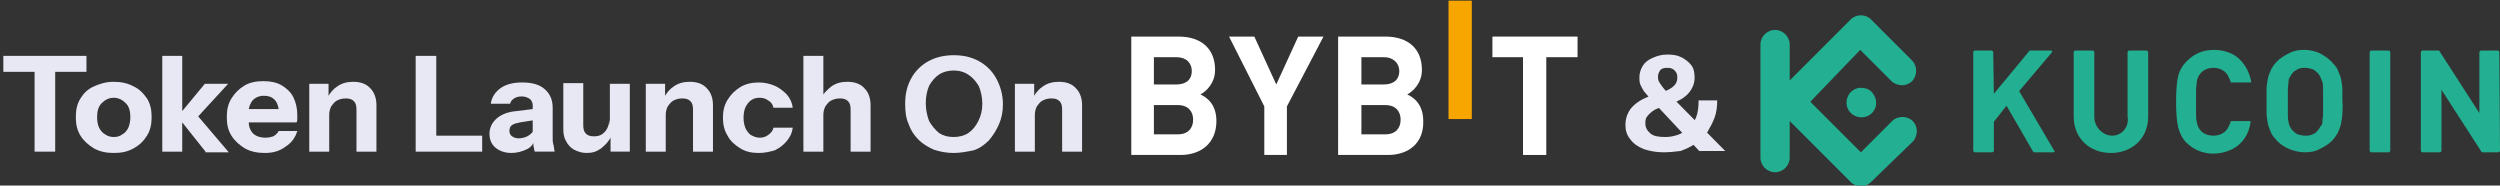
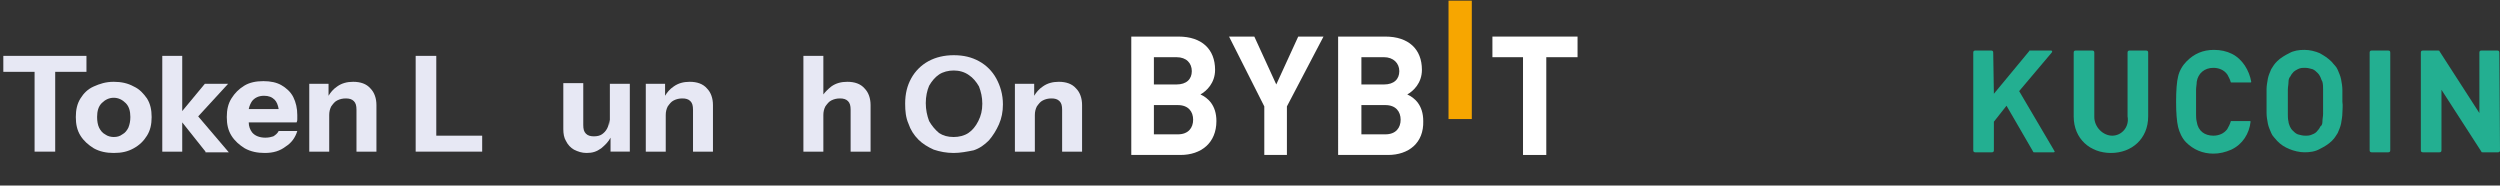
<svg xmlns="http://www.w3.org/2000/svg" version="1.1" id="Layer_1" x="0px" y="0px" viewBox="0 0 375.9 27.9" style="enable-background:new 0 0 375.9 27.9;" xml:space="preserve">
  <rect x="0" y="0" width="375.9" height="27.9" fill="#333333" stroke="none" />
  <style type="text/css">
	.st0{fill:#E7E8F4;}
	.st1{fill:#FFFFFF;}
	.st2{fill:#F7A600;}
	.st3{fill:#23AF91;}
	.st4{fill-rule:evenodd;clip-rule:evenodd;fill:#23AF91;}
</style>
  <path class="st0" d="M42.3,12.8c-0.7-0.4-1.6-0.6-2.7-0.6c-1.1,0-2.1,0.2-2.9,0.7s-1.4,1.1-1.9,1.9s-0.7,1.7-0.7,2.8  c0,1.1,0.2,2,0.7,2.8s1.2,1.4,2,1.9c0.9,0.5,1.9,0.7,3,0.7c1.3,0,2.3-0.3,3.2-1c0.8-0.5,1.4-1.3,1.7-2.3h-2.8  c-0.2,0.4-0.5,0.6-0.8,0.8c-0.3,0.1-0.7,0.2-1.2,0.2c-0.9,0-1.6-0.3-2-0.8c-0.3-0.4-0.5-0.9-0.5-1.5h7.2c0.1-0.2,0.1-0.3,0.1-0.5  v-0.6c0-1-0.2-1.9-0.6-2.7C43.7,13.8,43,13.2,42.3,12.8z M39.7,14.4c0.7,0,1.2,0.2,1.6,0.6c0.3,0.3,0.5,0.8,0.6,1.4h-4.5  c0.1-0.5,0.3-0.9,0.5-1.2C38.3,14.7,38.9,14.4,39.7,14.4z" />
  <path class="st0" d="M12.1,14.8c-0.5,0.8-0.7,1.7-0.7,2.8s0.2,2,0.7,2.8s1.2,1.4,2,1.9c0.9,0.5,1.9,0.7,3,0.7c1.2,0,2.1-0.2,3-0.7  s1.5-1.1,2-1.9s0.7-1.7,0.7-2.8c0-1.1-0.2-2-0.7-2.8c-0.5-0.7-1.1-1.4-2-1.8c-0.9-0.5-1.9-0.7-3-0.7c-1.2,0-2.1,0.3-3,0.7  C13.2,13.4,12.6,14,12.1,14.8z M15.3,15.5c0.5-0.5,1.1-0.8,1.8-0.8s1.3,0.3,1.8,0.8s0.7,1.2,0.7,2.1c0,0.6-0.1,1.1-0.3,1.6  c-0.2,0.4-0.5,0.8-0.9,1c-0.4,0.3-0.8,0.4-1.3,0.4c-0.4,0-0.9-0.1-1.3-0.4c-0.4-0.2-0.7-0.6-0.9-1s-0.3-1-0.3-1.6  C14.6,16.7,14.8,16,15.3,15.5z" />
  <polygon class="st0" points="5.2,22.8 8.3,22.8 8.3,10.8 13,10.8 13,8.4 0.5,8.4 0.5,10.8 5.2,10.8 " />
  <polygon class="st0" points="34.3,12.6 30.8,12.6 27.4,16.7 27.4,8.4 24.4,8.4 24.4,22.8 27.4,22.8 27.4,18.4 30.9,22.8 30.9,22.9   34.4,22.9 29.8,17.5 " />
  <path class="st0" d="M53.1,12.3c-0.9,0-1.7,0.2-2.4,0.7c-0.6,0.4-1,0.9-1.3,1.4v-1.8h-2.9v10.2h3v-5.5c0-0.5,0.1-0.9,0.3-1.3  c0.3-0.4,0.5-0.7,0.9-0.9s0.8-0.3,1.3-0.3s0.9,0.1,1.2,0.4c0.3,0.3,0.4,0.7,0.4,1.3v6.3h3v-7c0-1-0.3-1.9-0.9-2.5  C55.1,12.6,54.2,12.3,53.1,12.3z" />
  <polygon class="st0" points="65.6,8.4 62.5,8.4 62.5,22.8 72.5,22.8 72.5,20.4 65.6,20.4 " />
  <path class="st0" d="M130,13.3c-0.6-0.7-1.5-1-2.6-1c-0.9,0-1.7,0.2-2.4,0.7c-0.5,0.4-0.9,0.8-1.2,1.2V8.4h-3v14.4h3v-5.5  c0-0.5,0.1-0.9,0.3-1.3c0.3-0.4,0.5-0.7,0.9-0.9s0.8-0.3,1.3-0.3s0.9,0.1,1.2,0.4c0.3,0.3,0.4,0.7,0.4,1.3v6.3h3v-7  C130.9,14.8,130.6,13.9,130,13.3z" />
  <path class="st0" d="M103.7,12.3c-0.9,0-1.7,0.2-2.4,0.7c-0.6,0.4-1,0.9-1.3,1.4v-1.8h-2.9v10.2h3v-5.5c0-0.5,0.1-0.9,0.3-1.3  c0.3-0.4,0.5-0.7,0.9-0.9s0.8-0.3,1.3-0.3s0.9,0.1,1.2,0.4c0.3,0.3,0.4,0.7,0.4,1.3v6.3h3v-7c0-1-0.3-1.9-0.9-2.5  C105.7,12.6,104.8,12.3,103.7,12.3z" />
-   <path class="st0" d="M112.9,15.1c0.4-0.3,0.8-0.4,1.3-0.4s0.9,0.1,1.3,0.4c0.4,0.2,0.7,0.6,0.8,1.1h2.9c-0.1-0.8-0.4-1.4-0.9-2  c-0.5-0.5-1.1-1-1.8-1.3c-0.7-0.3-1.5-0.5-2.4-0.5c-1,0-2,0.2-2.8,0.7s-1.4,1.1-1.9,1.9s-0.7,1.7-0.7,2.7s0.2,1.9,0.7,2.7  c0.4,0.8,1.1,1.4,1.9,1.9s1.7,0.7,2.8,0.7c0.9,0,1.7-0.2,2.4-0.4c0.8-0.4,1.3-0.8,1.8-1.4s0.8-1.2,0.9-2h-2.9  c-0.1,0.5-0.4,0.8-0.8,1.1s-0.8,0.4-1.3,0.4s-0.9-0.2-1.3-0.4c-0.3-0.2-0.6-0.6-0.8-1c-0.2-0.5-0.3-1-0.3-1.6s0.1-1.2,0.3-1.6  C112.3,15.7,112.6,15.3,112.9,15.1z" />
  <path class="st0" d="M91.7,18.8L91.6,18c0,0.5-0.1,0.9-0.3,1.3s-0.5,0.7-0.8,0.9c-0.3,0.2-0.7,0.3-1.2,0.3s-0.9-0.1-1.2-0.4  c-0.3-0.3-0.4-0.7-0.4-1.3v-6.3h-3v6.9c0,0.7,0.1,1.3,0.4,1.8c0.3,0.6,0.7,1,1.2,1.3c0.6,0.3,1.2,0.5,1.9,0.5c0.9,0,1.5-0.2,2.2-0.7  c0.6-0.5,1.1-1,1.4-1.6v2.1h2.9V12.6h-3V18.8z" />
-   <path class="st0" d="M83.1,20.7v-4.5c0-1.2-0.4-2.1-1.2-2.8c-0.8-0.7-1.9-1-3.4-1c-1.4,0-2.5,0.3-3.3,0.9s-1.3,1.4-1.4,2.3h2.9  c0.1-0.4,0.3-0.6,0.6-0.8c0.3-0.2,0.7-0.3,1.2-0.3s0.9,0.2,1.2,0.4c0.3,0.3,0.4,0.6,0.4,1v0.5l-2.4,0.3c-1.3,0.1-2.3,0.5-3,1.1  s-1.1,1.4-1.1,2.3s0.3,1.6,0.9,2.1s1.4,0.8,2.4,0.8c0.8,0,1.6-0.2,2.4-0.6c0.4-0.2,0.7-0.5,0.9-0.9v0.4c0.1,0.3,0.1,0.6,0.2,0.9h3  c-0.1-0.4-0.1-0.8-0.2-1.1C83.1,21.4,83.1,21,83.1,20.7z M79.6,20.3c-0.4,0.3-1,0.5-1.6,0.5c-0.4,0-0.7-0.1-1-0.3s-0.4-0.5-0.4-0.8  c0-0.4,0.1-0.7,0.4-0.9s0.7-0.3,1.2-0.4l1.9-0.3v1.7C80,20,79.8,20.1,79.6,20.3z" />
  <path class="st0" d="M159.2,12.3c-0.9,0-1.7,0.2-2.4,0.7c-0.6,0.4-1,0.9-1.3,1.4v-1.8h-2.9v10.2h3v-5.5c0-0.5,0.1-0.9,0.3-1.3  c0.3-0.4,0.5-0.7,0.9-0.9s0.8-0.3,1.3-0.3s0.9,0.1,1.2,0.4c0.3,0.3,0.4,0.7,0.4,1.3v6.3h3v-7c0-1-0.3-1.9-0.9-2.5  C161.2,12.6,160.3,12.3,159.2,12.3z" />
  <path class="st0" d="M147.2,9.2c-1.1-0.6-2.3-0.9-3.8-0.9c-1.4,0-2.7,0.3-3.8,0.9c-1.1,0.6-2,1.5-2.6,2.6s-0.9,2.3-0.9,3.8  c0,1.1,0.1,2.1,0.5,3c0.3,0.9,0.8,1.7,1.5,2.4c0.6,0.6,1.4,1.1,2.3,1.5c0.9,0.3,1.9,0.5,3,0.5c1,0,2-0.2,3-0.4  c0.9-0.3,1.6-0.8,2.3-1.5c0.6-0.7,1.1-1.5,1.5-2.4s0.6-1.9,0.6-3c0-1.5-0.4-2.8-1-3.9S148.3,9.8,147.2,9.2z M147.1,18.2  c-0.4,0.8-0.9,1.4-1.5,1.8s-1.4,0.6-2.2,0.6c-0.9,0-1.6-0.2-2.2-0.6c-0.6-0.5-1.1-1.1-1.5-1.8c-0.3-0.8-0.5-1.7-0.5-2.7  s0.2-1.9,0.5-2.6c0.4-0.7,0.9-1.3,1.5-1.7s1.4-0.6,2.2-0.6s1.6,0.2,2.3,0.7c0.6,0.4,1.1,1,1.5,1.7c0.3,0.8,0.5,1.6,0.5,2.6  S147.5,17.4,147.1,18.2z" />
  <g>
    <path class="st1" d="M177.5,23.3h-7.4V5.5h7.1c3.5,0,5.5,1.9,5.5,5c0,2-1.3,3.2-2.2,3.7c1.1,0.5,2.4,1.6,2.4,4   C182.9,21.5,180.6,23.3,177.5,23.3z M176.9,8.6h-3.4v4.1h3.4c1.5,0,2.3-0.8,2.3-2S178.4,8.6,176.9,8.6z M177.1,15.8h-3.6v4.4h3.6   c1.6,0,2.3-1,2.3-2.2C179.4,16.8,178.7,15.8,177.1,15.8z" />
    <path class="st1" d="M193.5,16v7.3h-3.4V16l-5.3-10.5h3.8l3.3,7.2l3.3-7.2h3.8L193.5,16z" />
    <path class="st1" d="M208.7,23.3h-7.5V5.5h7.1c3.5,0,5.5,1.9,5.5,5c0,2-1.3,3.2-2.2,3.7c1.1,0.5,2.4,1.6,2.4,4   C214.1,21.5,211.8,23.3,208.7,23.3z M208.1,8.6h-3.4v4.1h3.4c1.5,0,2.3-0.8,2.3-2C210.4,9.5,209.5,8.6,208.1,8.6z M208.3,15.8h-3.6   v4.4h3.6c1.6,0,2.3-1,2.3-2.2S209.9,15.8,208.3,15.8z" />
    <path class="st2" d="M221.3,0.1h-3.5v17.8h3.5V0.1z" />
    <path class="st1" d="M232.5,8.6v14.7H229V8.6h-4.6V5.5h12.8v3.1H232.5z" />
  </g>
  <g>
    <g>
-       <path class="st0" d="M250.1,22.9c-1.1,0-2.1-0.2-3-0.5c-0.9-0.4-1.5-0.8-2-1.5c-0.5-0.6-0.7-1.3-0.7-2.1c0-1.1,0.4-2.1,1.1-2.8    c0.8-0.8,1.9-1.4,3.4-1.8l1.4,1.7c-0.8,0.3-1.4,0.5-1.8,0.8c-0.4,0.3-0.7,0.6-0.9,0.9s-0.2,0.6-0.2,1c0,0.6,0.3,1.1,0.8,1.5    s1.3,0.5,2.2,0.5c0.6,0,1.2-0.1,1.8-0.3c0.6-0.2,1.1-0.5,1.6-0.9s0.9-1,1.2-1.7s0.4-1.6,0.4-2.6h2.8c0,0.9-0.1,1.8-0.4,2.6    c-0.3,0.8-0.7,1.5-1.1,2.2s-1.1,1.2-1.8,1.7s-1.4,0.8-2.2,1.1C251.9,22.8,251,22.9,250.1,22.9z M255.5,22.7l-7.4-7.9    c-0.4-0.5-0.8-0.9-1-1.2c-0.2-0.4-0.4-0.7-0.5-1s-0.1-0.7-0.1-1c0-0.6,0.2-1.2,0.5-1.7s0.8-0.9,1.5-1.2s1.3-0.5,2.2-0.5    c0.8,0,1.5,0.1,2.1,0.4c0.6,0.3,1.1,0.7,1.5,1.2s0.5,1.2,0.5,1.9c0,0.8-0.3,1.6-0.9,2.3s-1.5,1.2-2.6,1.6l-1.4-1.7    c0.8-0.3,1.4-0.6,1.8-1c0.4-0.4,0.5-0.8,0.5-1.3c0-0.4-0.1-0.7-0.4-1c-0.3-0.3-0.6-0.4-1.1-0.4s-0.9,0.1-1.1,0.4    c-0.2,0.3-0.3,0.6-0.3,0.9c0,0.2,0,0.4,0.1,0.7c0.1,0.2,0.3,0.5,0.6,0.9s0.8,0.9,1.4,1.5l8,8.1H255.5z" />
-     </g>
+       </g>
  </g>
  <g id="KUCOIN-logo-3.0" transform="translate(14, 14)">
    <path id="形状" class="st3" d="M338.2,1.3c0-0.6,0-1.3,0-1.8s-0.1-1.1-0.2-1.6s-0.3-0.9-0.5-1.4s-0.6-0.8-0.9-1.2   c-0.6-0.6-1.1-0.9-1.8-1.3c-0.7-0.3-1.5-0.5-2.3-0.5s-1.6,0.1-2.3,0.5c-0.6,0.3-1.3,0.7-1.8,1.2c-0.4,0.4-0.6,0.7-0.9,1.2   c-0.2,0.5-0.4,0.9-0.5,1.4c-0.1,0.6-0.2,1.1-0.2,1.6c0,0.6,0,1.2,0,1.8s0,1.3,0,1.8s0.1,1.1,0.2,1.6s0.3,0.9,0.5,1.4   s0.6,0.8,0.9,1.2c0.6,0.6,1.1,0.9,1.8,1.2c0.7,0.3,1.6,0.5,2.3,0.5c0.8,0,1.6-0.1,2.3-0.5c0.6-0.3,1.3-0.7,1.8-1.2   c0.4-0.4,0.6-0.7,0.9-1.2c0.2-0.5,0.4-0.9,0.5-1.4c0.1-0.6,0.2-1.1,0.2-1.6S338.3,1.9,338.2,1.3L338.2,1.3z M335.3,1.3   c0,0.7,0,1.4,0,1.8s-0.1,0.8-0.1,1.2c0,0.3-0.1,0.6-0.3,0.7c-0.1,0.2-0.2,0.4-0.4,0.6c-0.2,0.3-0.5,0.5-0.8,0.6   c-0.4,0.2-0.7,0.2-1.1,0.2s-0.7-0.1-1.1-0.2c-0.3-0.1-0.6-0.4-0.8-0.6c-0.2-0.2-0.3-0.4-0.4-0.6c-0.1-0.3-0.2-0.5-0.2-0.7   C330,3.9,330,3.5,330,3.1c0-0.5,0-1.1,0-1.8s0-1.4,0-1.8s0.1-0.8,0.1-1.2c0-0.3,0.1-0.6,0.2-0.7s0.2-0.4,0.4-0.6   c0.2-0.3,0.6-0.5,0.8-0.6c0.4-0.2,0.7-0.2,1.1-0.2s0.7,0.1,1.1,0.2c0.3,0.1,0.6,0.4,0.8,0.6c0.2,0.2,0.3,0.4,0.4,0.6   c0.1,0.3,0.2,0.5,0.3,0.7c0.1,0.4,0.1,0.8,0.1,1.2C335.3,0,335.3,0.5,335.3,1.3z" />
-     <path id="路径" class="st3" d="M361.8-6.1c0-0.2-0.1-0.3-0.3-0.3h-2.4c-0.2,0-0.3,0.1-0.3,0.3V3l-6-9.3c0-0.1-0.1-0.1-0.2-0.1   h-2.3c-0.2,0-0.3,0.1-0.3,0.3V8.6c0,0.2,0.1,0.3,0.3,0.3h2.5c0.2,0,0.3-0.1,0.3-0.3v-9.1l6,9.3c0,0.1,0.1,0.1,0.2,0.1h2.3   c0.2,0,0.3-0.1,0.3-0.3L361.8-6.1z" />
+     <path id="路径" class="st3" d="M361.8-6.1c0-0.2-0.1-0.3-0.3-0.3h-2.4c-0.2,0-0.3,0.1-0.3,0.3V3l-6-9.3c0-0.1-0.1-0.1-0.2-0.1   h-2.3c-0.2,0-0.3,0.1-0.3,0.3V8.6c0,0.2,0.1,0.3,0.3,0.3h2.5c0.2,0,0.3-0.1,0.3-0.3v-9.1l6,9.3c0,0.1,0.1,0.1,0.2,0.1h2.3   c0.2,0,0.3-0.1,0.3-0.3z" />
    <path id="路径_1_" class="st3" d="M345.4-6.1c0-0.2-0.1-0.3-0.3-0.3h-2.5c-0.2,0-0.3,0.1-0.3,0.3V8.6c0,0.2,0.1,0.3,0.3,0.3h2.5   c0.2,0,0.3-0.1,0.3-0.3V-6.1z" />
    <path id="路径_2_" class="st3" d="M316.2,1.3c0-0.7,0-1.4,0-1.8s0.1-0.8,0.1-1.2c0.2-1.3,1.2-2.1,2.5-2.1c0.8,0,1.6,0.3,2.1,1   c0.2,0.4,0.4,0.7,0.5,1.1c0,0,0,0.1,0.1,0.1h2.9c0,0,0.1,0,0.1-0.1c-0.3-1.7-1.3-3.4-2.9-4.2c-0.8-0.4-1.7-0.6-2.7-0.6   c-1.7,0-3,0.6-4.1,1.7c-0.6,0.6-1.1,1.4-1.3,2.3c-0.2,0.8-0.3,2.1-0.3,3.8s0.1,2.9,0.3,3.8c0.2,0.8,0.6,1.7,1.2,2.3   c1.1,1.1,2.5,1.7,4.1,1.7c0.9,0,1.8-0.2,2.7-0.6c1.7-0.8,2.7-2.4,2.9-4.2c0,0,0-0.1-0.1-0.1h-2.8c0,0-0.1,0-0.1,0.1   c-0.1,0.4-0.3,0.7-0.5,1.1c-0.5,0.7-1.3,1-2.1,1c-1.3,0-2.3-0.7-2.5-2.1c-0.1-0.4-0.1-0.8-0.1-1.2C316.2,2.6,316.2,2,316.2,1.3z" />
    <path id="路径_3_" class="st3" d="M285.7-6.1c0-0.2-0.1-0.3-0.3-0.3H283c-0.2,0-0.3,0.1-0.3,0.3V8.6c0,0.2,0.1,0.3,0.3,0.3h2.5   c0.2,0,0.3-0.1,0.3-0.3V4.3l1.9-2.4l4,6.9c0,0.1,0.1,0.1,0.2,0.1h2.9c0.1,0,0.2-0.1,0.1-0.2l-5.3-9l4.9-5.8   c0.1-0.1,0.1-0.3-0.1-0.3h-3.2c0,0-0.1,0-0.1,0.1l-5.3,6.4L285.7-6.1L285.7-6.1z" />
    <path id="路径_4_" class="st3" d="M303.6,6.4c-1.4,0-2.7-1.3-2.7-2.8v-9.7c0-0.2-0.1-0.3-0.3-0.3h-2.5c-0.2,0-0.3,0.1-0.3,0.3   v9.6c0,3.4,2.5,5.5,5.6,5.5s5.6-2.1,5.6-5.5v-9.6c0-0.2-0.1-0.3-0.3-0.3h-2.5c-0.2,0-0.3,0.1-0.3,0.3v9.6   C306.2,5.1,305,6.4,303.6,6.4z" />
-     <path id="形状_1_" class="st4" d="M258.2,1.3l7.6,7.6l4.8-4.8c0.8-0.7,2.2-0.7,3,0.1s0.8,2.1,0.1,3l-6.4,6.2   c-0.8,0.8-2.2,0.8-3,0l-9.2-9.2v5.5c0,1.2-1,2.2-2.2,2.2s-2.2-1-2.2-2.2v-17c0-1.2,1-2.2,2.2-2.2s2.2,1,2.2,2.2v5.4l9.2-9.2   c0.8-0.8,2.2-0.8,3,0l6.3,6.3c0.7,0.8,0.7,2.2-0.1,3c-0.8,0.8-2.1,0.8-3,0.1l-4.8-4.8L258.2,1.3z M265.8-0.8L265.8-0.8   c-0.9,0-1.7,0.6-2,1.4s-0.2,1.7,0.5,2.4c0.6,0.6,1.6,0.8,2.4,0.5s1.4-1.1,1.4-2c0-0.6-0.2-1.1-0.6-1.6S266.4-0.8,265.8-0.8   L265.8-0.8z" />
  </g>
</svg>